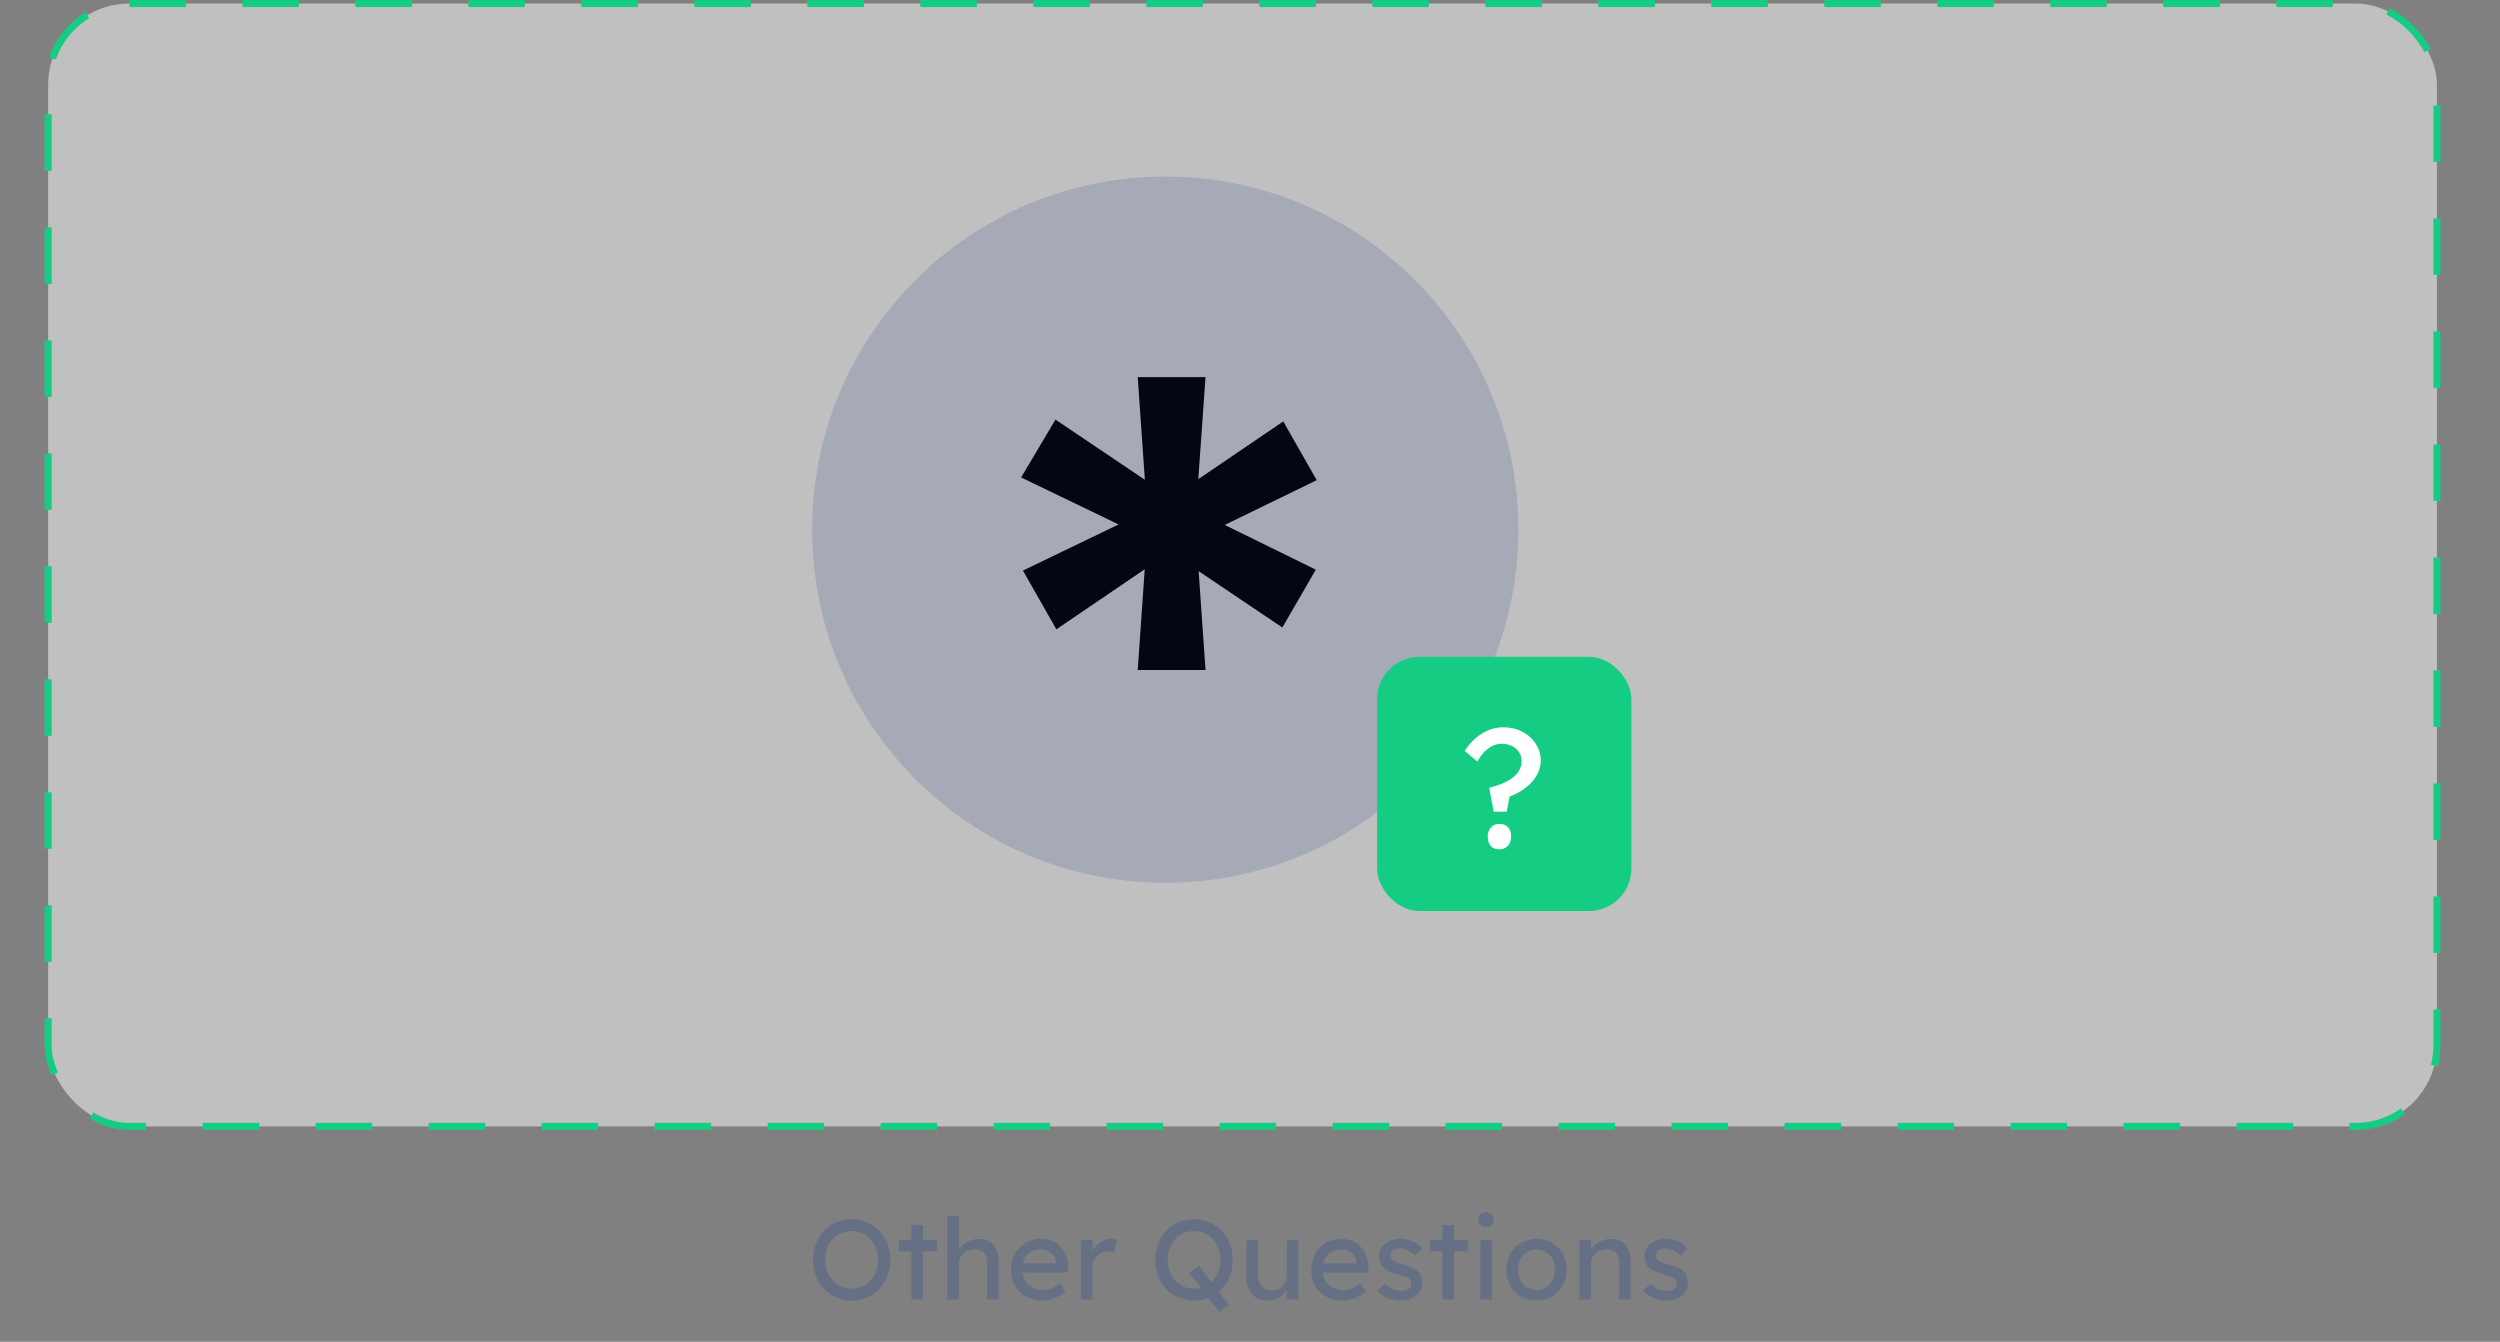
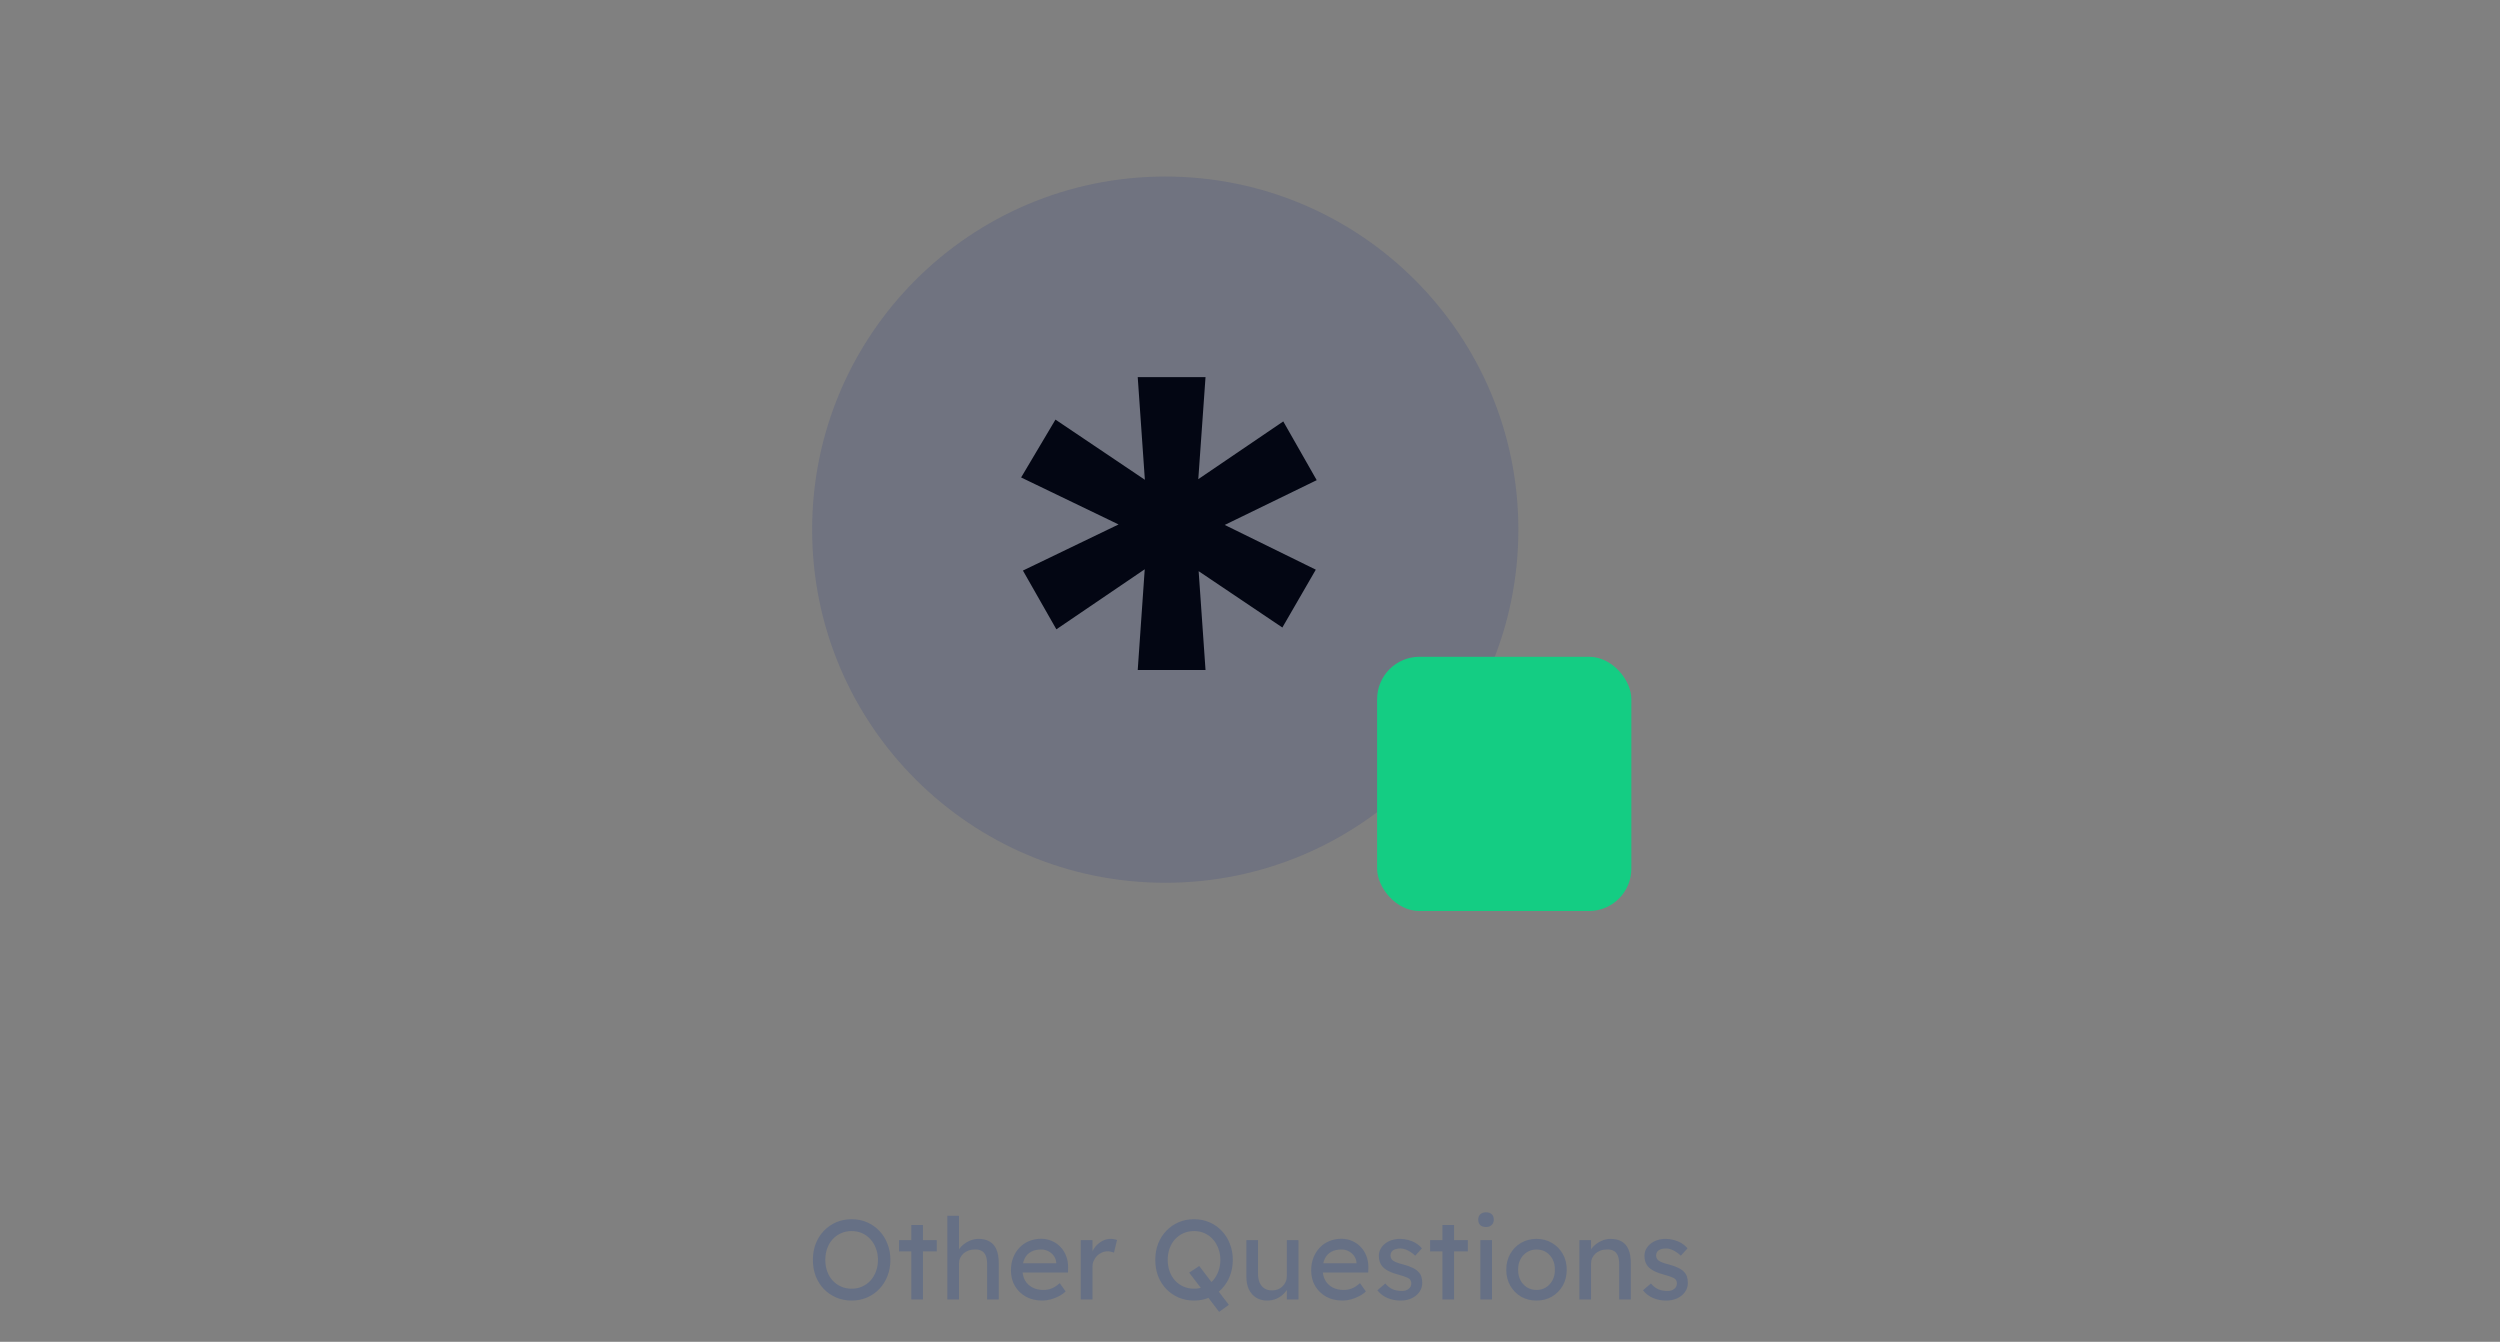
<svg xmlns="http://www.w3.org/2000/svg" width="354" height="190" viewBox="0 0 354 190" fill="none">
  <rect x="0" y="0" width="354" height="190" fill="#808080" stroke="none" />
-   <rect x="6.82" y="0.5" width="338.25" height="159" rx="11.5" fill="white" fill-opacity="0.5" stroke="#14CD83" stroke-dasharray="8 8" />
  <path d="M161.102 94.872L162.126 80.152H162.766L149.582 89.112L144.846 80.792L159.182 73.88L158.926 74.52L144.59 67.608L149.454 59.416L162.766 68.376L162.126 68.12L161.102 53.4H170.702L169.55 69.656L168.526 68.632L181.71 59.672L186.446 67.992L171.982 75.032V73.624L186.318 80.664L181.582 88.856L168.27 79.896L169.678 80.152L170.702 94.872H161.102Z" fill="black" />
  <circle cx="165" cy="75" r="50" fill="#1A2B83" fill-opacity="0.15" />
  <rect x="195" y="93" width="36" height="36" rx="6" fill="#14CD83" />
-   <path d="M211.503 114.936L210.879 111.552C211.503 111.392 212.063 111.216 212.559 111.024C213.055 110.816 213.479 110.6 213.831 110.376C214.199 110.136 214.503 109.88 214.743 109.608C214.983 109.336 215.159 109.048 215.271 108.744C215.399 108.424 215.463 108.088 215.463 107.736C215.463 107.272 215.335 106.856 215.079 106.488C214.839 106.12 214.503 105.832 214.071 105.624C213.639 105.416 213.151 105.312 212.607 105.312C211.967 105.312 211.343 105.536 210.735 105.984C210.143 106.416 209.631 107.032 209.199 107.832L207.399 106.32C208.087 105.264 208.903 104.448 209.847 103.872C210.807 103.28 211.807 102.984 212.847 102.984C213.855 102.984 214.759 103.192 215.559 103.608C216.359 104.024 216.991 104.592 217.455 105.312C217.935 106.032 218.175 106.84 218.175 107.736C218.175 108.264 218.063 108.784 217.839 109.296C217.631 109.792 217.327 110.264 216.927 110.712C216.527 111.16 216.055 111.56 215.511 111.912C214.983 112.264 214.399 112.552 213.759 112.776L213.351 114.936H211.503ZM210.663 118.464C210.663 117.936 210.815 117.504 211.119 117.168C211.423 116.832 211.823 116.664 212.319 116.664C212.847 116.664 213.255 116.824 213.543 117.144C213.831 117.448 213.975 117.888 213.975 118.464C213.975 118.992 213.823 119.424 213.519 119.76C213.215 120.096 212.815 120.264 212.319 120.264C211.791 120.264 211.383 120.112 211.095 119.808C210.807 119.488 210.663 119.04 210.663 118.464Z" fill="white" />
  <path d="M120.592 184.16C119.803 184.16 119.072 184.016 118.4 183.728C117.739 183.44 117.157 183.04 116.656 182.528C116.165 182.005 115.781 181.397 115.504 180.704C115.237 180 115.104 179.232 115.104 178.4C115.104 177.568 115.237 176.805 115.504 176.112C115.781 175.408 116.165 174.8 116.656 174.288C117.157 173.765 117.739 173.36 118.4 173.072C119.072 172.784 119.803 172.64 120.592 172.64C121.381 172.64 122.107 172.784 122.768 173.072C123.44 173.36 124.021 173.765 124.512 174.288C125.013 174.811 125.397 175.424 125.664 176.128C125.941 176.821 126.08 177.579 126.08 178.4C126.08 179.221 125.941 179.984 125.664 180.688C125.397 181.381 125.013 181.989 124.512 182.512C124.021 183.035 123.44 183.44 122.768 183.728C122.107 184.016 121.381 184.16 120.592 184.16ZM120.592 182.48C121.136 182.48 121.632 182.379 122.08 182.176C122.539 181.973 122.933 181.691 123.264 181.328C123.595 180.955 123.851 180.523 124.032 180.032C124.224 179.531 124.32 178.987 124.32 178.4C124.32 177.813 124.224 177.275 124.032 176.784C123.851 176.283 123.595 175.851 123.264 175.488C122.933 175.115 122.539 174.827 122.08 174.624C121.632 174.421 121.136 174.32 120.592 174.32C120.048 174.32 119.547 174.421 119.088 174.624C118.64 174.827 118.245 175.109 117.904 175.472C117.573 175.835 117.317 176.267 117.136 176.768C116.955 177.259 116.864 177.803 116.864 178.4C116.864 178.987 116.955 179.531 117.136 180.032C117.317 180.533 117.573 180.965 117.904 181.328C118.245 181.691 118.64 181.973 119.088 182.176C119.547 182.379 120.048 182.48 120.592 182.48ZM129.044 184V173.456H130.692V184H129.044ZM127.3 177.2V175.6H132.644V177.2H127.3ZM134.144 184V172.16H135.792V177.328L135.504 177.52C135.611 177.147 135.819 176.805 136.128 176.496C136.438 176.176 136.806 175.92 137.232 175.728C137.659 175.525 138.096 175.424 138.544 175.424C139.184 175.424 139.718 175.552 140.144 175.808C140.571 176.053 140.891 176.432 141.104 176.944C141.318 177.456 141.424 178.101 141.424 178.88V184H139.776V178.992C139.776 178.512 139.712 178.117 139.584 177.808C139.456 177.488 139.259 177.259 138.992 177.12C138.726 176.971 138.395 176.907 138 176.928C137.68 176.928 137.387 176.981 137.12 177.088C136.854 177.184 136.619 177.323 136.416 177.504C136.224 177.685 136.07 177.899 135.952 178.144C135.846 178.379 135.792 178.635 135.792 178.912V184H134.976C134.838 184 134.699 184 134.56 184C134.422 184 134.283 184 134.144 184ZM147.58 184.16C146.716 184.16 145.948 183.979 145.276 183.616C144.614 183.243 144.092 182.736 143.708 182.096C143.334 181.456 143.148 180.72 143.148 179.888C143.148 179.227 143.254 178.624 143.468 178.08C143.681 177.536 143.974 177.067 144.348 176.672C144.732 176.267 145.185 175.957 145.708 175.744C146.241 175.52 146.817 175.408 147.436 175.408C147.98 175.408 148.486 175.515 148.956 175.728C149.425 175.931 149.83 176.213 150.172 176.576C150.524 176.939 150.79 177.371 150.972 177.872C151.164 178.363 151.254 178.901 151.244 179.488L151.228 180.192H144.364L143.996 178.88H149.804L149.564 179.152V178.768C149.532 178.416 149.414 178.101 149.212 177.824C149.009 177.547 148.753 177.328 148.444 177.168C148.134 177.008 147.798 176.928 147.436 176.928C146.86 176.928 146.374 177.04 145.98 177.264C145.585 177.477 145.286 177.797 145.084 178.224C144.881 178.64 144.78 179.157 144.78 179.776C144.78 180.363 144.902 180.875 145.148 181.312C145.393 181.739 145.74 182.069 146.188 182.304C146.636 182.539 147.153 182.656 147.74 182.656C148.156 182.656 148.54 182.587 148.892 182.448C149.254 182.309 149.644 182.059 150.06 181.696L150.892 182.864C150.636 183.12 150.321 183.344 149.948 183.536C149.585 183.728 149.196 183.883 148.78 184C148.374 184.107 147.974 184.16 147.58 184.16ZM153.035 184V175.6H154.699V178.24L154.539 177.6C154.656 177.195 154.853 176.827 155.131 176.496C155.419 176.165 155.744 175.904 156.107 175.712C156.48 175.52 156.864 175.424 157.259 175.424C157.44 175.424 157.611 175.44 157.771 175.472C157.941 175.504 158.075 175.541 158.171 175.584L157.739 177.376C157.611 177.323 157.467 177.28 157.307 177.248C157.157 177.205 157.008 177.184 156.859 177.184C156.571 177.184 156.293 177.243 156.027 177.36C155.771 177.467 155.541 177.621 155.339 177.824C155.147 178.016 154.992 178.245 154.875 178.512C154.757 178.768 154.699 179.051 154.699 179.36V184H153.035ZM172.628 185.76L168.388 180.208L169.812 179.264L174.004 184.768L172.628 185.76ZM169.076 184.16C168.287 184.16 167.556 184.016 166.884 183.728C166.223 183.44 165.642 183.04 165.14 182.528C164.65 182.005 164.266 181.397 163.988 180.704C163.722 180 163.588 179.232 163.588 178.4C163.588 177.568 163.722 176.805 163.988 176.112C164.266 175.408 164.65 174.8 165.14 174.288C165.642 173.765 166.223 173.36 166.884 173.072C167.556 172.784 168.287 172.64 169.076 172.64C169.866 172.64 170.591 172.784 171.252 173.072C171.924 173.36 172.506 173.765 172.996 174.288C173.498 174.811 173.882 175.424 174.148 176.128C174.426 176.821 174.564 177.579 174.564 178.4C174.564 179.221 174.426 179.984 174.148 180.688C173.882 181.381 173.498 181.989 172.996 182.512C172.506 183.035 171.924 183.44 171.252 183.728C170.591 184.016 169.866 184.16 169.076 184.16ZM169.076 182.48C169.62 182.48 170.116 182.379 170.564 182.176C171.023 181.973 171.418 181.691 171.748 181.328C172.079 180.955 172.335 180.523 172.516 180.032C172.708 179.531 172.804 178.987 172.804 178.4C172.804 177.813 172.708 177.275 172.516 176.784C172.335 176.283 172.079 175.851 171.748 175.488C171.418 175.115 171.023 174.827 170.564 174.624C170.116 174.421 169.62 174.32 169.076 174.32C168.532 174.32 168.031 174.421 167.572 174.624C167.124 174.827 166.73 175.109 166.388 175.472C166.058 175.835 165.802 176.267 165.62 176.768C165.439 177.259 165.348 177.803 165.348 178.4C165.348 178.987 165.439 179.531 165.62 180.032C165.802 180.533 166.058 180.965 166.388 181.328C166.73 181.691 167.124 181.973 167.572 182.176C168.031 182.379 168.532 182.48 169.076 182.48ZM179.432 184.16C178.835 184.16 178.312 184.021 177.864 183.744C177.427 183.467 177.085 183.077 176.84 182.576C176.605 182.075 176.488 181.477 176.488 180.784V175.6H178.136V180.336C178.136 180.827 178.211 181.253 178.36 181.616C178.52 181.968 178.744 182.24 179.032 182.432C179.331 182.624 179.688 182.72 180.104 182.72C180.413 182.72 180.696 182.672 180.952 182.576C181.208 182.469 181.427 182.325 181.608 182.144C181.8 181.963 181.949 181.744 182.056 181.488C182.163 181.232 182.216 180.955 182.216 180.656V175.6H183.864V184H182.216V182.24L182.504 182.048C182.376 182.443 182.157 182.8 181.848 183.12C181.549 183.44 181.192 183.696 180.776 183.888C180.36 184.069 179.912 184.16 179.432 184.16ZM190.095 184.16C189.231 184.16 188.463 183.979 187.791 183.616C187.13 183.243 186.607 182.736 186.223 182.096C185.85 181.456 185.663 180.72 185.663 179.888C185.663 179.227 185.77 178.624 185.983 178.08C186.197 177.536 186.49 177.067 186.863 176.672C187.247 176.267 187.701 175.957 188.223 175.744C188.757 175.52 189.333 175.408 189.951 175.408C190.495 175.408 191.002 175.515 191.471 175.728C191.941 175.931 192.346 176.213 192.687 176.576C193.039 176.939 193.306 177.371 193.487 177.872C193.679 178.363 193.77 178.901 193.759 179.488L193.743 180.192H186.879L186.511 178.88H192.319L192.079 179.152V178.768C192.047 178.416 191.93 178.101 191.727 177.824C191.525 177.547 191.269 177.328 190.959 177.168C190.65 177.008 190.314 176.928 189.951 176.928C189.375 176.928 188.89 177.04 188.495 177.264C188.101 177.477 187.802 177.797 187.599 178.224C187.397 178.64 187.295 179.157 187.295 179.776C187.295 180.363 187.418 180.875 187.663 181.312C187.909 181.739 188.255 182.069 188.703 182.304C189.151 182.539 189.669 182.656 190.255 182.656C190.671 182.656 191.055 182.587 191.407 182.448C191.77 182.309 192.159 182.059 192.575 181.696L193.407 182.864C193.151 183.12 192.837 183.344 192.463 183.536C192.101 183.728 191.711 183.883 191.295 184C190.89 184.107 190.49 184.16 190.095 184.16ZM198.35 184.16C197.646 184.16 197.012 184.037 196.446 183.792C195.881 183.547 195.412 183.184 195.038 182.704L196.158 181.744C196.478 182.117 196.825 182.389 197.198 182.56C197.582 182.72 198.014 182.8 198.494 182.8C198.686 182.8 198.862 182.779 199.022 182.736C199.193 182.683 199.337 182.608 199.454 182.512C199.582 182.416 199.678 182.304 199.742 182.176C199.806 182.037 199.838 181.888 199.838 181.728C199.838 181.451 199.737 181.227 199.534 181.056C199.428 180.981 199.257 180.901 199.022 180.816C198.798 180.72 198.505 180.624 198.142 180.528C197.524 180.368 197.017 180.187 196.622 179.984C196.228 179.781 195.924 179.552 195.71 179.296C195.55 179.093 195.433 178.875 195.358 178.64C195.284 178.395 195.246 178.128 195.246 177.84C195.246 177.488 195.321 177.168 195.47 176.88C195.63 176.581 195.844 176.325 196.11 176.112C196.388 175.888 196.708 175.717 197.07 175.6C197.444 175.483 197.838 175.424 198.254 175.424C198.649 175.424 199.038 175.477 199.422 175.584C199.817 175.691 200.18 175.845 200.51 176.048C200.841 176.251 201.118 176.491 201.342 176.768L200.398 177.808C200.196 177.605 199.972 177.429 199.726 177.28C199.492 177.12 199.252 176.997 199.006 176.912C198.761 176.827 198.537 176.784 198.334 176.784C198.11 176.784 197.908 176.805 197.726 176.848C197.545 176.891 197.39 176.955 197.262 177.04C197.145 177.125 197.054 177.232 196.99 177.36C196.926 177.488 196.894 177.632 196.894 177.792C196.905 177.931 196.937 178.064 196.99 178.192C197.054 178.309 197.14 178.411 197.246 178.496C197.364 178.581 197.54 178.672 197.774 178.768C198.009 178.864 198.308 178.955 198.67 179.04C199.204 179.179 199.641 179.333 199.982 179.504C200.334 179.664 200.612 179.851 200.814 180.064C201.028 180.267 201.177 180.501 201.262 180.768C201.348 181.035 201.39 181.333 201.39 181.664C201.39 182.144 201.252 182.576 200.974 182.96C200.708 183.333 200.345 183.627 199.886 183.84C199.428 184.053 198.916 184.16 198.35 184.16ZM204.247 184V173.456H205.895V184H204.247ZM202.503 177.2V175.6H207.847V177.2H202.503ZM209.619 184V175.6H211.267V184H209.619ZM210.419 173.744C210.067 173.744 209.795 173.653 209.603 173.472C209.411 173.291 209.315 173.035 209.315 172.704C209.315 172.395 209.411 172.144 209.603 171.952C209.806 171.76 210.078 171.664 210.419 171.664C210.771 171.664 211.043 171.755 211.235 171.936C211.427 172.117 211.523 172.373 211.523 172.704C211.523 173.013 211.422 173.264 211.219 173.456C211.027 173.648 210.761 173.744 210.419 173.744ZM217.576 184.16C216.755 184.16 216.019 183.973 215.368 183.6C214.728 183.216 214.222 182.699 213.848 182.048C213.475 181.387 213.288 180.635 213.288 179.792C213.288 178.949 213.475 178.203 213.848 177.552C214.222 176.891 214.728 176.373 215.368 176C216.019 175.616 216.755 175.424 217.576 175.424C218.387 175.424 219.112 175.616 219.752 176C220.403 176.373 220.915 176.891 221.288 177.552C221.662 178.203 221.848 178.949 221.848 179.792C221.848 180.635 221.662 181.387 221.288 182.048C220.915 182.699 220.403 183.216 219.752 183.6C219.112 183.973 218.387 184.16 217.576 184.16ZM217.576 182.656C218.078 182.656 218.526 182.533 218.92 182.288C219.315 182.032 219.624 181.691 219.848 181.264C220.072 180.827 220.179 180.336 220.168 179.792C220.179 179.237 220.072 178.747 219.848 178.32C219.624 177.883 219.315 177.541 218.92 177.296C218.526 177.051 218.078 176.928 217.576 176.928C217.075 176.928 216.622 177.056 216.216 177.312C215.822 177.557 215.512 177.899 215.288 178.336C215.064 178.763 214.958 179.248 214.968 179.792C214.958 180.336 215.064 180.827 215.288 181.264C215.512 181.691 215.822 182.032 216.216 182.288C216.622 182.533 217.075 182.656 217.576 182.656ZM223.644 184V175.6H225.292V177.328L225.004 177.52C225.111 177.147 225.319 176.805 225.628 176.496C225.938 176.176 226.306 175.92 226.732 175.728C227.159 175.525 227.596 175.424 228.044 175.424C228.684 175.424 229.218 175.552 229.644 175.808C230.071 176.053 230.391 176.432 230.604 176.944C230.818 177.456 230.924 178.101 230.924 178.88V184H229.276V178.992C229.276 178.512 229.212 178.117 229.084 177.808C228.956 177.488 228.759 177.259 228.492 177.12C228.226 176.971 227.895 176.907 227.5 176.928C227.18 176.928 226.887 176.981 226.62 177.088C226.354 177.184 226.119 177.323 225.916 177.504C225.724 177.685 225.57 177.899 225.452 178.144C225.346 178.379 225.292 178.635 225.292 178.912V184H224.476C224.338 184 224.199 184 224.06 184C223.922 184 223.783 184 223.644 184ZM235.96 184.16C235.256 184.16 234.621 184.037 234.056 183.792C233.49 183.547 233.021 183.184 232.648 182.704L233.768 181.744C234.088 182.117 234.434 182.389 234.808 182.56C235.192 182.72 235.624 182.8 236.104 182.8C236.296 182.8 236.472 182.779 236.632 182.736C236.802 182.683 236.946 182.608 237.064 182.512C237.192 182.416 237.288 182.304 237.352 182.176C237.416 182.037 237.448 181.888 237.448 181.728C237.448 181.451 237.346 181.227 237.144 181.056C237.037 180.981 236.866 180.901 236.632 180.816C236.408 180.72 236.114 180.624 235.752 180.528C235.133 180.368 234.626 180.187 234.232 179.984C233.837 179.781 233.533 179.552 233.32 179.296C233.16 179.093 233.042 178.875 232.968 178.64C232.893 178.395 232.856 178.128 232.856 177.84C232.856 177.488 232.93 177.168 233.08 176.88C233.24 176.581 233.453 176.325 233.72 176.112C233.997 175.888 234.317 175.717 234.68 175.6C235.053 175.483 235.448 175.424 235.864 175.424C236.258 175.424 236.648 175.477 237.032 175.584C237.426 175.691 237.789 175.845 238.12 176.048C238.45 176.251 238.728 176.491 238.952 176.768L238.008 177.808C237.805 177.605 237.581 177.429 237.336 177.28C237.101 177.12 236.861 176.997 236.616 176.912C236.37 176.827 236.146 176.784 235.944 176.784C235.72 176.784 235.517 176.805 235.336 176.848C235.154 176.891 235 176.955 234.872 177.04C234.754 177.125 234.664 177.232 234.6 177.36C234.536 177.488 234.504 177.632 234.504 177.792C234.514 177.931 234.546 178.064 234.6 178.192C234.664 178.309 234.749 178.411 234.856 178.496C234.973 178.581 235.149 178.672 235.384 178.768C235.618 178.864 235.917 178.955 236.28 179.04C236.813 179.179 237.25 179.333 237.592 179.504C237.944 179.664 238.221 179.851 238.424 180.064C238.637 180.267 238.786 180.501 238.872 180.768C238.957 181.035 239 181.333 239 181.664C239 182.144 238.861 182.576 238.584 182.96C238.317 183.333 237.954 183.627 237.496 183.84C237.037 184.053 236.525 184.16 235.96 184.16Z" fill="#667085" />
</svg>